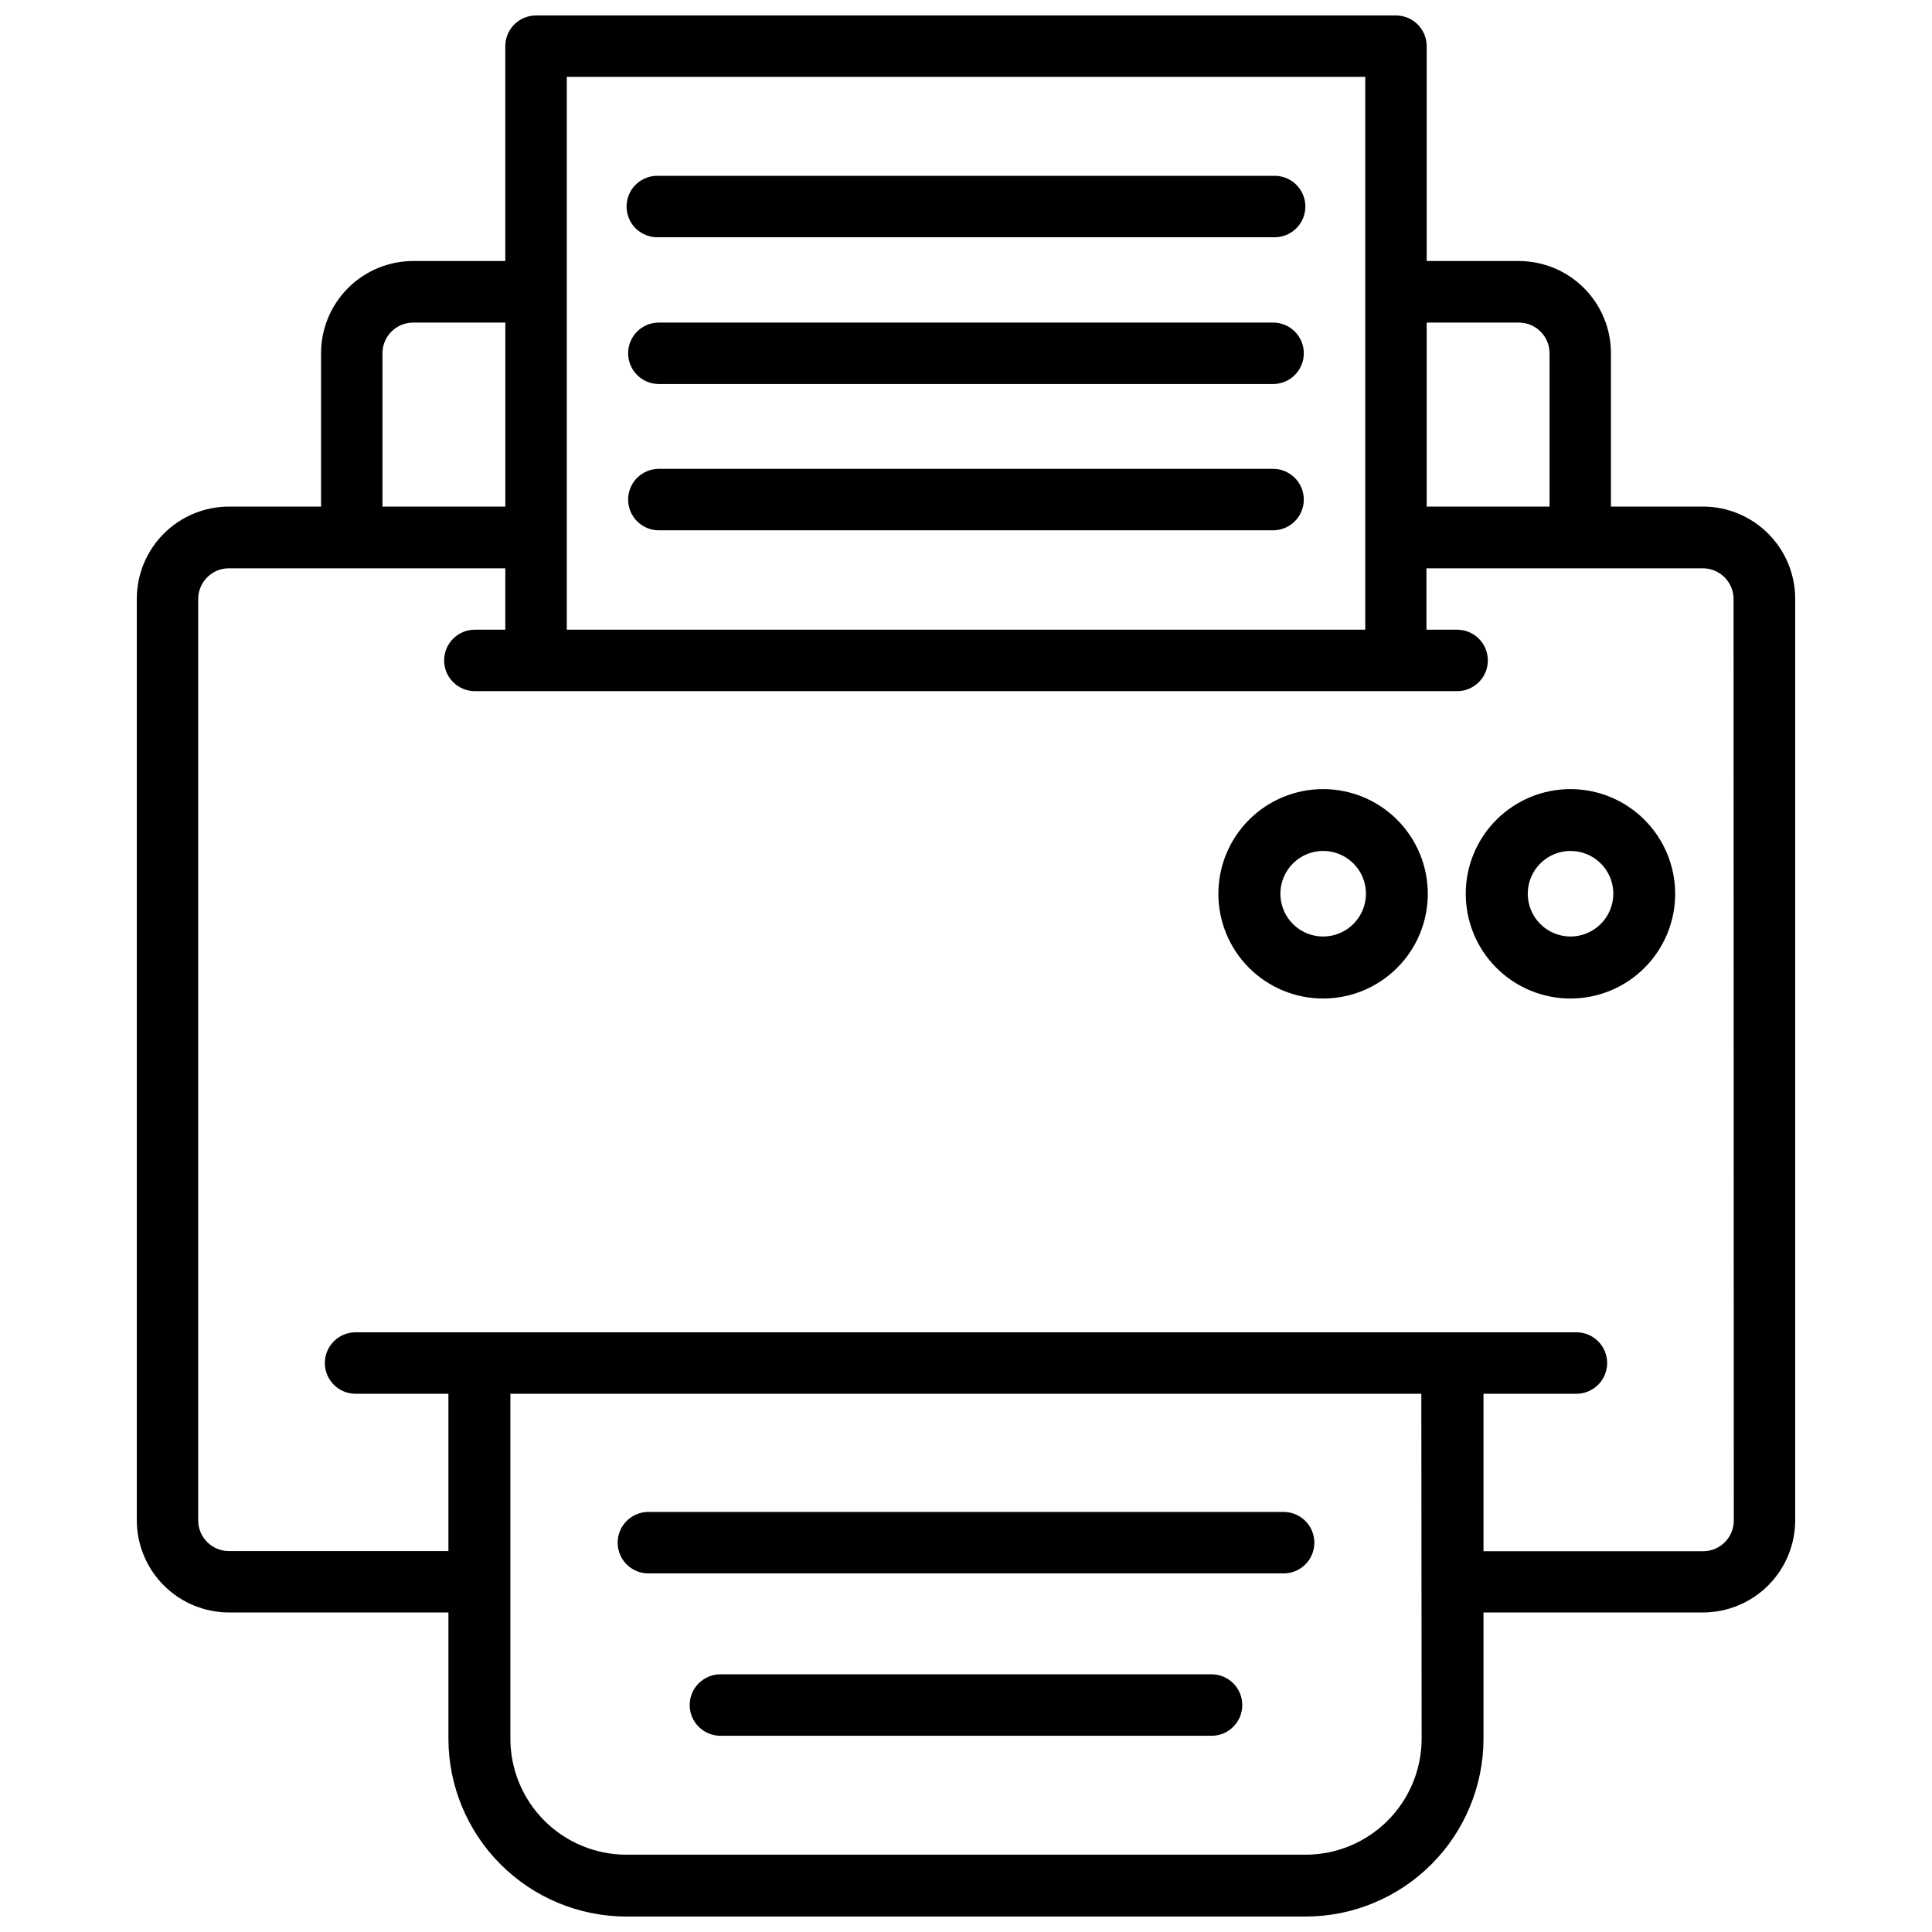
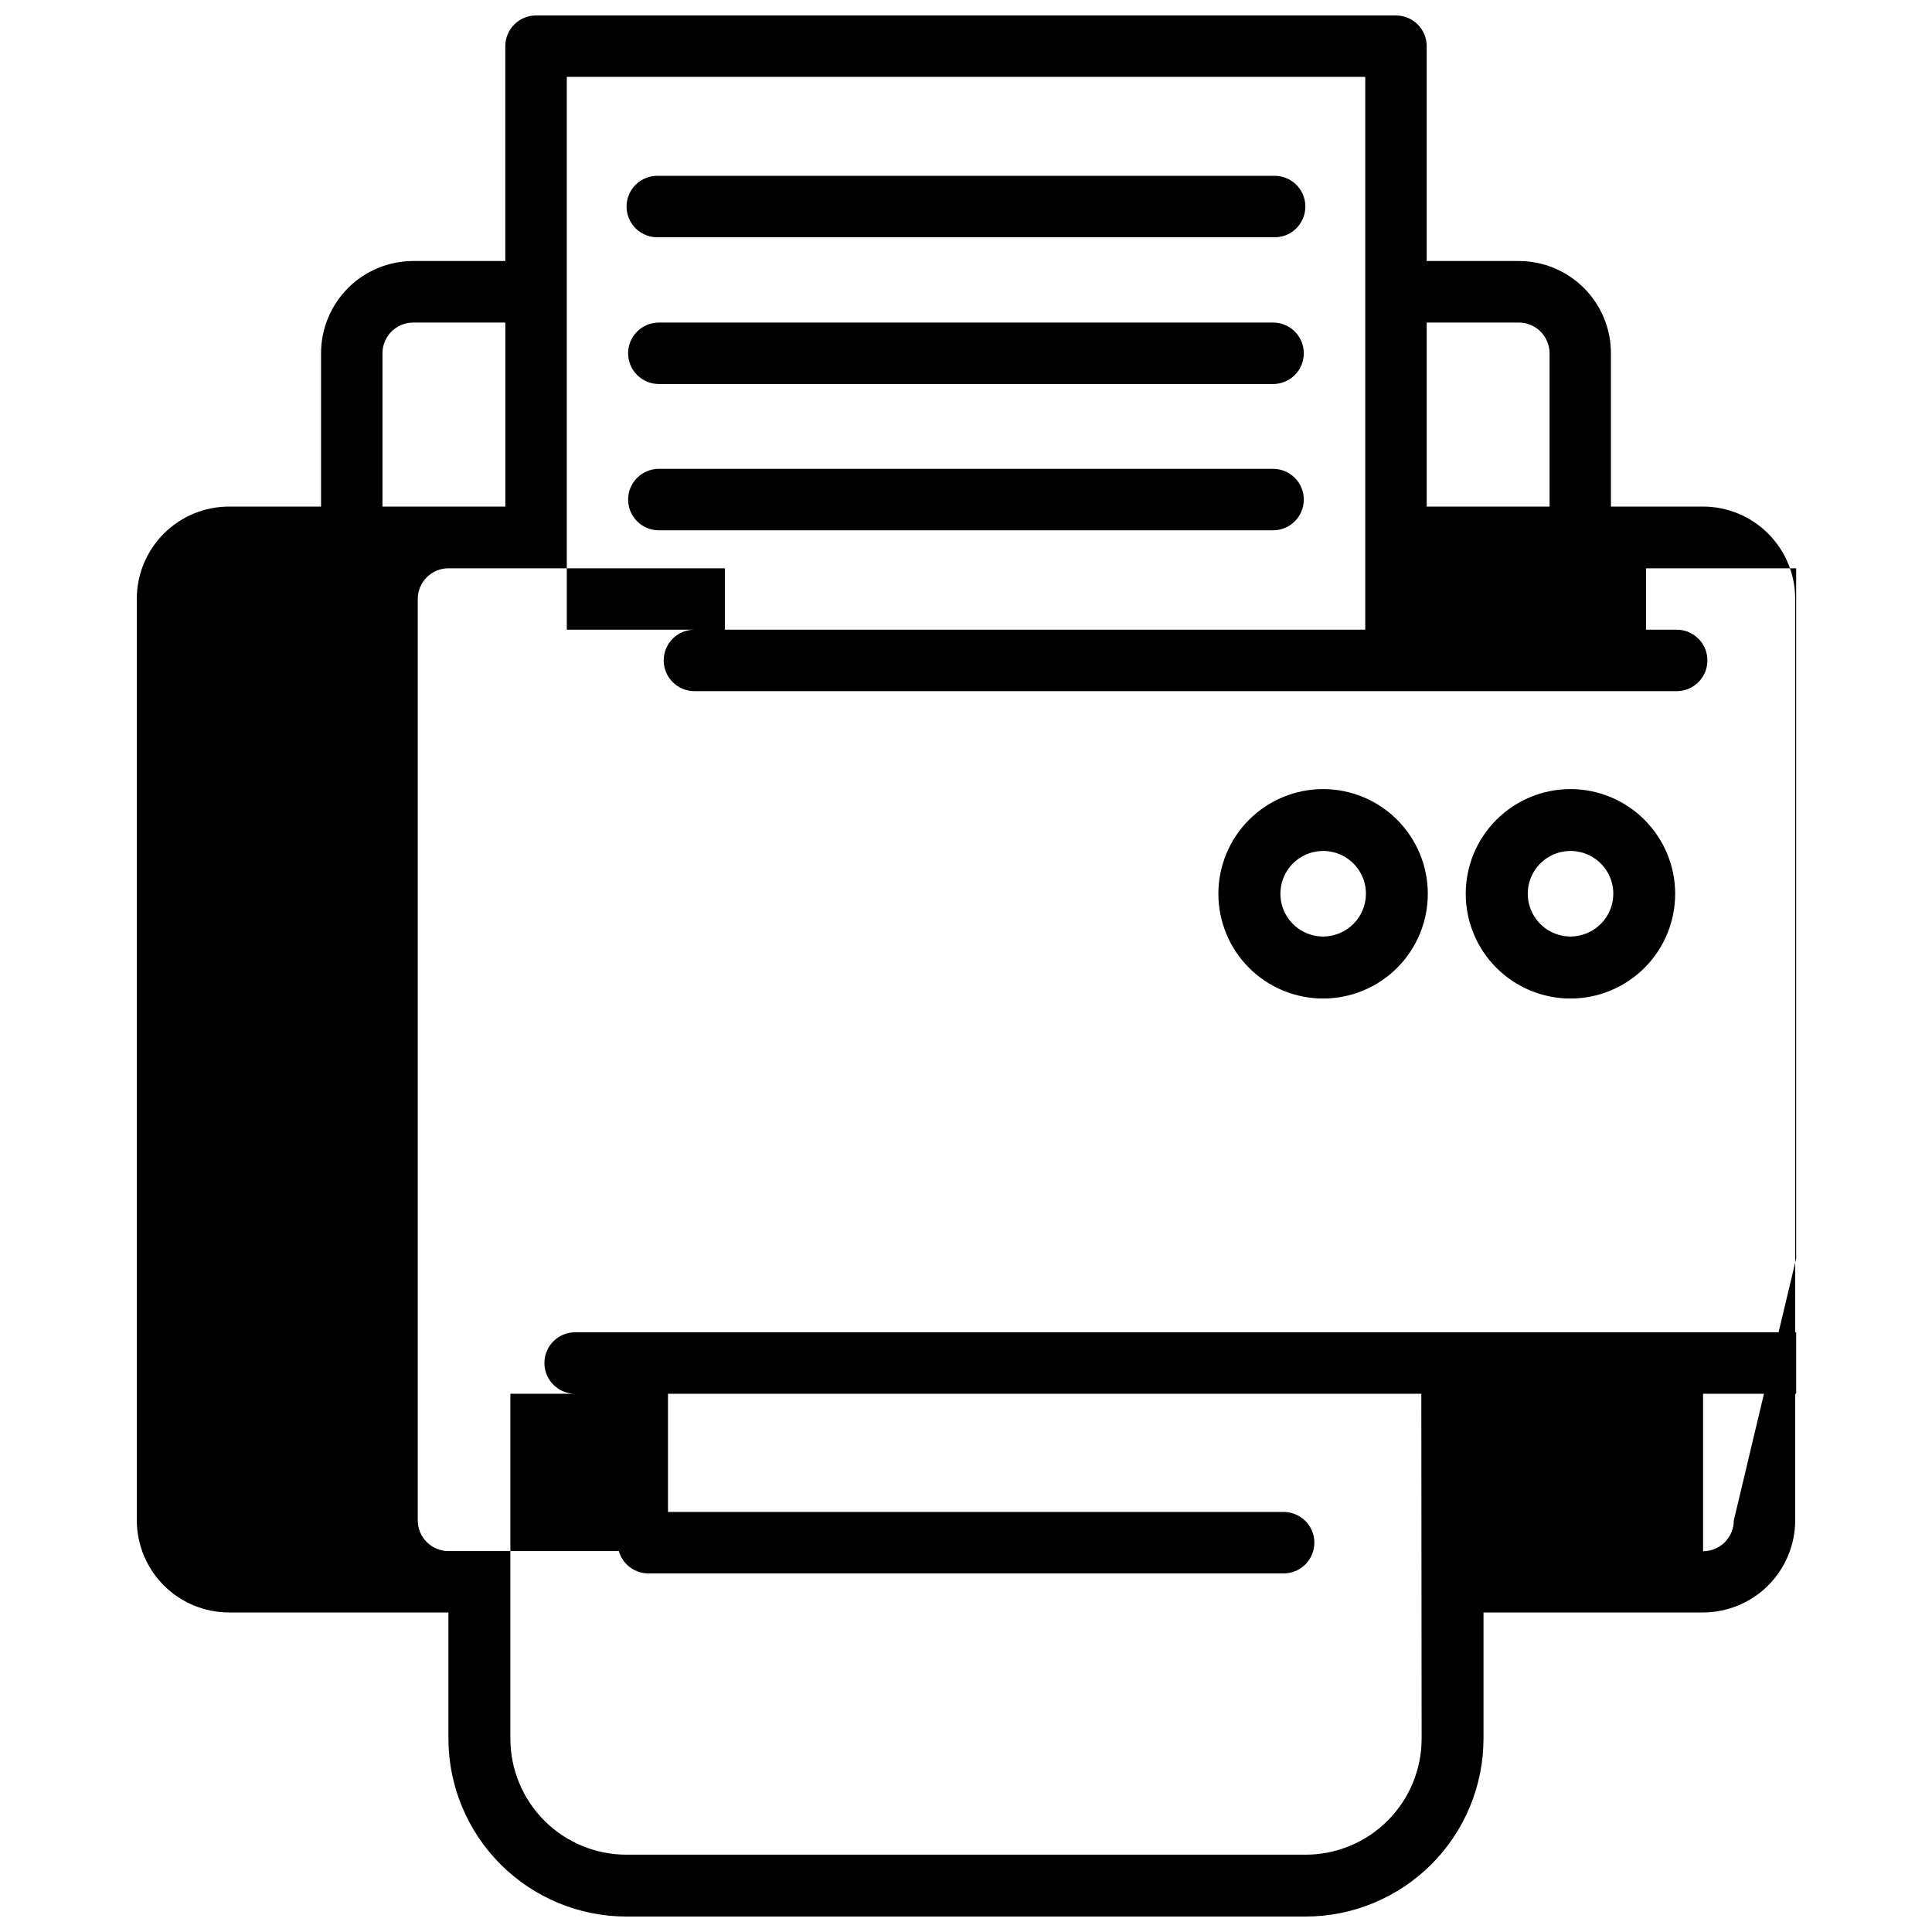
<svg xmlns="http://www.w3.org/2000/svg" width="800px" height="800px" version="1.1" viewBox="144 144 512 512">
  <defs>
    <clipPath id="a">
      <path d="m180 148.09h440v503.81h-440z" />
    </clipPath>
  </defs>
  <g clip-path="url(#a)">
-     <path d="m595.33 278.25h-24.414v-40.621c0.008-6.481-2.562-12.699-7.141-17.285-4.578-4.586-10.789-7.164-17.27-7.172h-24.414v-56.93c0-4.496-3.648-8.145-8.145-8.145h-227.89c-4.5 0-8.145 3.648-8.145 8.145v56.93h-24.414c-6.481 0.008-12.695 2.586-17.273 7.172-4.578 4.586-7.148 10.805-7.141 17.285v40.621h-24.309c-6.504-0.02-12.75 2.555-17.348 7.152-4.602 4.598-7.184 10.84-7.172 17.344v244.2c0.023 6.484 2.617 12.691 7.215 17.262s10.82 7.129 17.305 7.113h58.062v33.441-0.004c0.016 12.504 4.992 24.488 13.836 33.328 8.844 8.84 20.832 13.809 33.332 13.82h179.99c12.5-0.012 24.484-4.981 33.324-13.82 8.84-8.84 13.812-20.824 13.824-33.328v-33.438h58.191-0.004c6.465-0.012 12.664-2.582 17.238-7.148 4.574-4.566 7.156-10.762 7.176-17.227v-244.2c0.012-6.484-2.555-12.711-7.133-17.305s-10.793-7.184-17.281-7.191zm-48.824-48.766c2.16 0 4.231 0.859 5.758 2.387 1.527 1.527 2.387 3.598 2.387 5.758v40.621h-32.559v-48.766zm-252.3-65.117h211.6v146.5h-211.6zm-48.848 73.262c0-4.5 3.644-8.145 8.145-8.145h24.414v48.766h-32.559zm275.39 367.13c-0.008 8.156-3.25 15.977-9.016 21.742s-13.586 9.008-21.738 9.012h-179.99c-8.152-0.004-15.973-3.246-21.738-9.012s-9.008-13.586-9.012-21.742v-91.398h241.41zm82.727-57.812c0 2.16-0.855 4.234-2.383 5.762s-3.602 2.383-5.762 2.383h-58.188v-41.73h24.625-0.004c4.5 0 8.148-3.644 8.148-8.145s-3.648-8.145-8.148-8.145h-323.53c-4.5 0-8.145 3.644-8.145 8.145s3.644 8.145 8.145 8.145h24.602v41.691h-58.062c-2.172 0.027-4.266-0.812-5.812-2.336-1.551-1.52-2.426-3.598-2.438-5.769v-244.2c0-2.18 0.871-4.266 2.422-5.797 1.551-1.531 3.648-2.375 5.828-2.348h73.137v16.27h-8.062c-4.5 0-8.145 3.644-8.145 8.145 0 4.496 3.644 8.145 8.145 8.145h260.3c4.5 0 8.145-3.648 8.145-8.145 0-4.5-3.644-8.145-8.145-8.145h-8.125v-16.27h73.242c2.16 0 4.234 0.859 5.762 2.387s2.383 3.598 2.383 5.758z" />
+     <path d="m595.33 278.25h-24.414v-40.621c0.008-6.481-2.562-12.699-7.141-17.285-4.578-4.586-10.789-7.164-17.27-7.172h-24.414v-56.93c0-4.496-3.648-8.145-8.145-8.145h-227.89c-4.5 0-8.145 3.648-8.145 8.145v56.93h-24.414c-6.481 0.008-12.695 2.586-17.273 7.172-4.578 4.586-7.148 10.805-7.141 17.285v40.621h-24.309c-6.504-0.02-12.75 2.555-17.348 7.152-4.602 4.598-7.184 10.84-7.172 17.344v244.2c0.023 6.484 2.617 12.691 7.215 17.262s10.82 7.129 17.305 7.113h58.062v33.441-0.004c0.016 12.504 4.992 24.488 13.836 33.328 8.844 8.84 20.832 13.809 33.332 13.82h179.99c12.5-0.012 24.484-4.981 33.324-13.82 8.84-8.84 13.812-20.824 13.824-33.328v-33.438h58.191-0.004c6.465-0.012 12.664-2.582 17.238-7.148 4.574-4.566 7.156-10.762 7.176-17.227v-244.2c0.012-6.484-2.555-12.711-7.133-17.305s-10.793-7.184-17.281-7.191zm-48.824-48.766c2.16 0 4.231 0.859 5.758 2.387 1.527 1.527 2.387 3.598 2.387 5.758v40.621h-32.559v-48.766zm-252.3-65.117h211.6v146.5h-211.6zm-48.848 73.262c0-4.5 3.644-8.145 8.145-8.145h24.414v48.766h-32.559zm275.39 367.13c-0.008 8.156-3.25 15.977-9.016 21.742s-13.586 9.008-21.738 9.012h-179.99c-8.152-0.004-15.973-3.246-21.738-9.012s-9.008-13.586-9.012-21.742v-91.398h241.41zm82.727-57.812c0 2.16-0.855 4.234-2.383 5.762s-3.602 2.383-5.762 2.383v-41.73h24.625-0.004c4.5 0 8.148-3.644 8.148-8.145s-3.648-8.145-8.148-8.145h-323.53c-4.5 0-8.145 3.644-8.145 8.145s3.644 8.145 8.145 8.145h24.602v41.691h-58.062c-2.172 0.027-4.266-0.812-5.812-2.336-1.551-1.52-2.426-3.598-2.438-5.769v-244.2c0-2.18 0.871-4.266 2.422-5.797 1.551-1.531 3.648-2.375 5.828-2.348h73.137v16.27h-8.062c-4.5 0-8.145 3.644-8.145 8.145 0 4.496 3.644 8.145 8.145 8.145h260.3c4.5 0 8.145-3.648 8.145-8.145 0-4.5-3.644-8.145-8.145-8.145h-8.125v-16.27h73.242c2.16 0 4.234 0.859 5.762 2.387s2.383 3.598 2.383 5.758z" />
  </g>
  <path d="m318.61 284.54h162.77-0.004c4.5 0 8.148-3.648 8.148-8.145 0-4.5-3.648-8.145-8.148-8.145h-162.77c-4.5 0-8.145 3.644-8.145 8.145 0 4.496 3.644 8.145 8.145 8.145z" />
  <path d="m318.61 245.77h162.77-0.004c4.5 0 8.148-3.644 8.148-8.145s-3.648-8.145-8.148-8.145h-162.77c-4.5 0-8.145 3.644-8.145 8.145s3.644 8.145 8.145 8.145z" />
  <path d="m318.61 206.87h162.77-0.004c2.231 0.113 4.41-0.691 6.027-2.231 1.617-1.539 2.531-3.672 2.531-5.902 0-2.234-0.914-4.367-2.531-5.906-1.617-1.535-3.797-2.344-6.027-2.231h-162.77c-2.231-0.113-4.406 0.695-6.027 2.231-1.617 1.539-2.531 3.672-2.531 5.906 0 2.231 0.914 4.363 2.531 5.902 1.621 1.539 3.797 2.344 6.027 2.231z" />
  <path d="m316.24 560.96h167.52c2.227 0.113 4.406-0.691 6.023-2.231 1.617-1.535 2.535-3.672 2.535-5.902 0-2.234-0.918-4.367-2.535-5.906-1.617-1.535-3.797-2.344-6.023-2.231h-167.52c-2.227-0.113-4.406 0.695-6.023 2.231-1.617 1.539-2.531 3.672-2.531 5.906 0 2.231 0.914 4.367 2.531 5.902 1.617 1.539 3.797 2.344 6.023 2.231z" />
-   <path d="m465.07 587.71h-130.15c-4.496 0-8.145 3.644-8.145 8.145 0 4.496 3.648 8.145 8.145 8.145h130.15c4.496 0 8.145-3.648 8.145-8.145 0-4.5-3.648-8.145-8.145-8.145z" />
  <path d="m494.63 353.12c-7.359 0-14.418 2.922-19.625 8.129-5.203 5.207-8.125 12.266-8.125 19.629 0.004 7.359 2.93 14.418 8.137 19.621s12.27 8.125 19.629 8.121c7.363-0.004 14.418-2.93 19.621-8.141 5.203-5.207 8.121-12.27 8.117-19.629-0.008-7.359-2.934-14.41-8.137-19.613-5.203-5.199-12.258-8.117-19.617-8.117zm0 39.066c-4.582-0.012-8.707-2.777-10.457-7.016-1.746-4.234-0.773-9.105 2.473-12.344 3.242-3.238 8.117-4.203 12.352-2.449 4.231 1.758 6.992 5.887 6.992 10.473-0.012 6.262-5.094 11.336-11.359 11.336z" />
  <path d="m560.21 353.12c-7.363-0.008-14.426 2.914-19.637 8.117-5.207 5.203-8.137 12.262-8.137 19.625 0 7.363 2.922 14.426 8.129 19.629 5.207 5.207 12.266 8.133 19.629 8.129 7.363 0 14.422-2.93 19.625-8.137 5.207-5.207 8.125-12.273 8.121-19.633-0.012-7.352-2.938-14.398-8.137-19.598-5.195-5.199-12.242-8.125-19.594-8.133zm0 39.066c-4.586 0-8.719-2.766-10.473-7-1.754-4.234-0.785-9.109 2.457-12.352 3.242-3.242 8.117-4.215 12.352-2.457 4.238 1.754 7 5.887 7 10.473-0.012 6.254-5.082 11.324-11.336 11.336z" />
</svg>